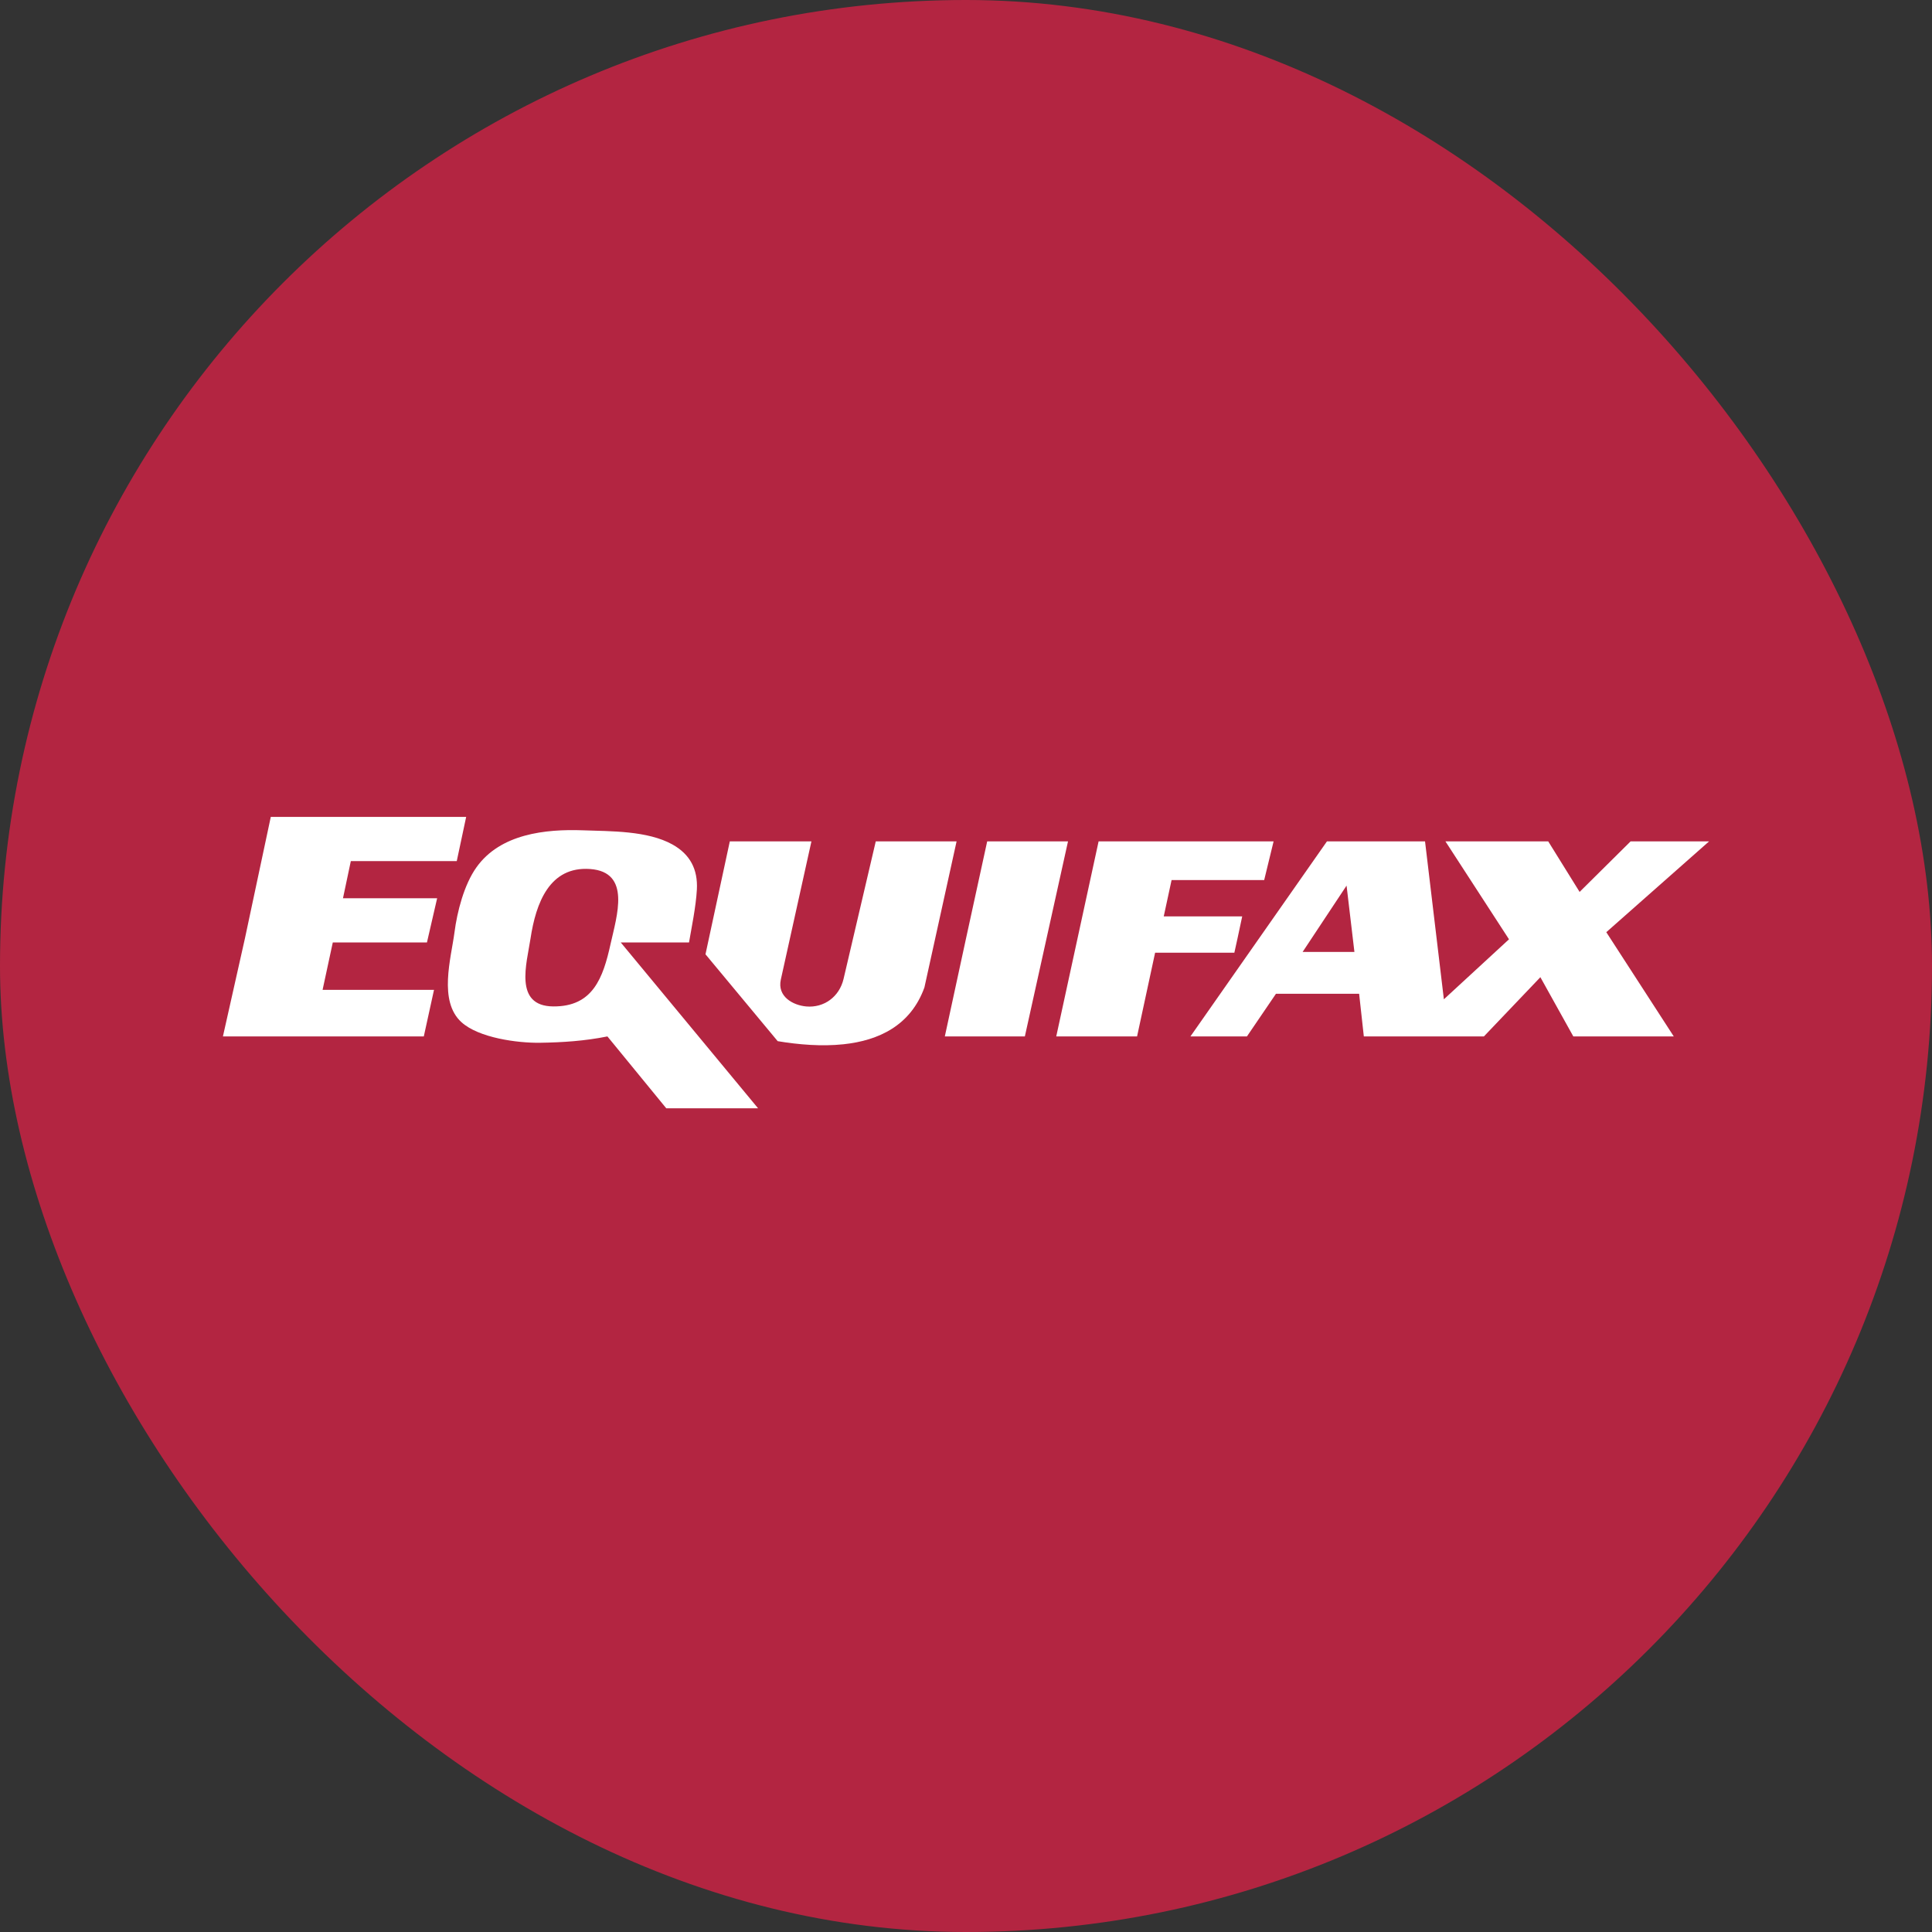
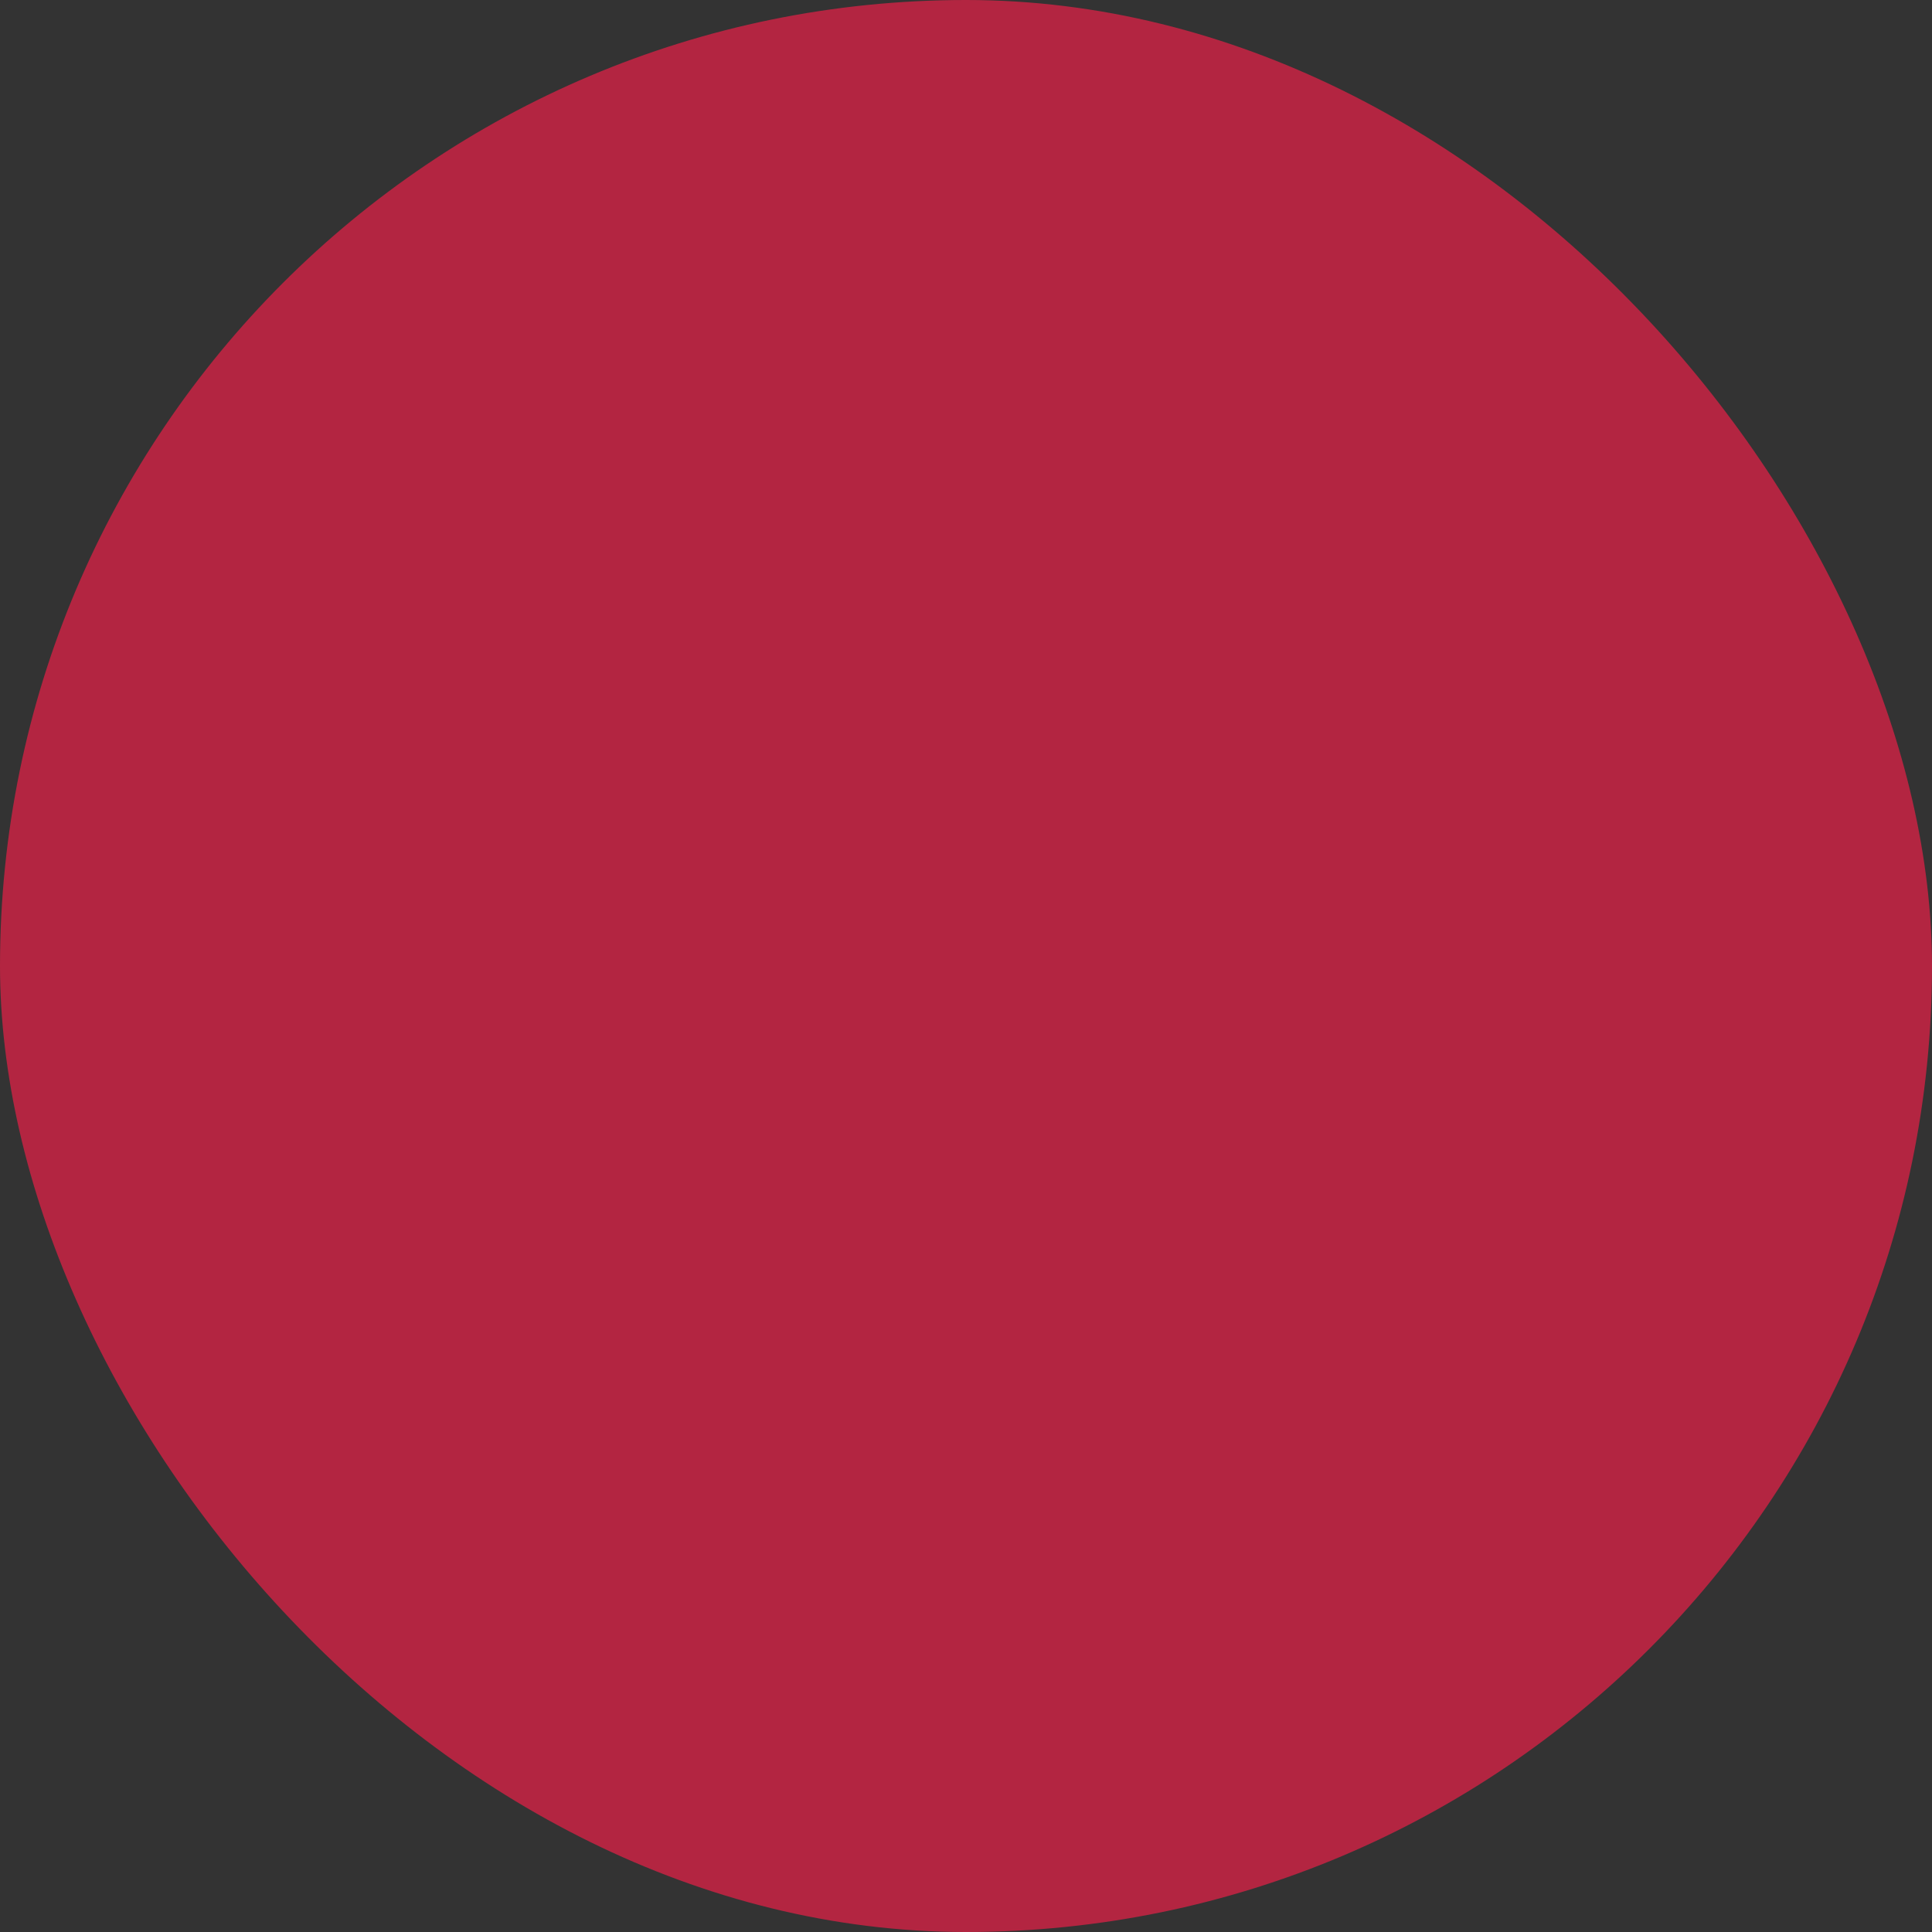
<svg xmlns="http://www.w3.org/2000/svg" width="156" height="156" fill="none">
  <rect width="100%" height="100%" fill="#333333" stroke="none" />
  <rect width="156" height="156" fill="#B32541" rx="78" />
-   <path fill="#fff" fill-rule="evenodd" d="m36.881 69.53.76-3.57H21.865l-2.09 9.82L18 83.687h16.22l.824-3.761h-8.997l.824-3.827h7.603l.823-3.57h-7.603l.633-2.998h8.554Zm13.242 6.569h5.512c.195-1.153.558-2.872.634-4.273.088-1.638-.555-2.845-1.964-3.634-2.02-1.127-4.994-1.066-7.223-1.148-3.056-.112-6.692.285-8.617 2.997-.993 1.399-1.552 3.566-1.77 5.26-.272 2.069-1.31 5.539.566 7.237 1.395 1.266 4.514 1.686 6.328 1.661 1.848-.026 3.641-.147 5.457-.512l4.751 5.802h7.413l-11.087-13.39Zm-.824.128c-.606 2.749-1.431 5.062-4.625 5.037-3.206-.024-2.142-3.474-1.837-5.483.432-2.856 1.528-5.85 4.815-5.612 3.327.243 2.153 3.772 1.647 6.058Zm30.412-8.29-1.71 7.843-1.711 7.907h6.462l3.485-15.75h-6.526Zm22.366 3.124.76-3.124h-14.13l-3.42 15.75h6.526l1.457-6.76h6.399l.253-1.147.381-1.786h-6.336l.633-2.933h7.477Z" clip-rule="evenodd" />
-   <path fill="#fff" fill-rule="evenodd" d="M58.93 67.937h6.589l-2.471 11.16c-.302 1.364.97 2.075 2.061 2.17 1.404.122 2.663-.76 3.007-2.234l2.598-11.096h6.526l-2.598 11.797c-1.112 3.076-3.689 4.284-6.533 4.585-1.764.188-3.631.03-5.315-.25l-5.829-7.014 1.964-9.118Zm57.782 0h8.3l2.534 4.081 4.118-4.081H138l-8.299 7.333 5.449 8.418h-8.111l-2.661-4.784-4.561 4.784h-9.694l-.38-3.444h-6.716l-2.344 3.444h-4.562l11.024-15.751h7.92l1.521 12.752 5.258-4.845-5.132-7.907Zm-11.531 8.927 3.548-5.356.634 5.356h-4.182Z" clip-rule="evenodd" />
</svg>